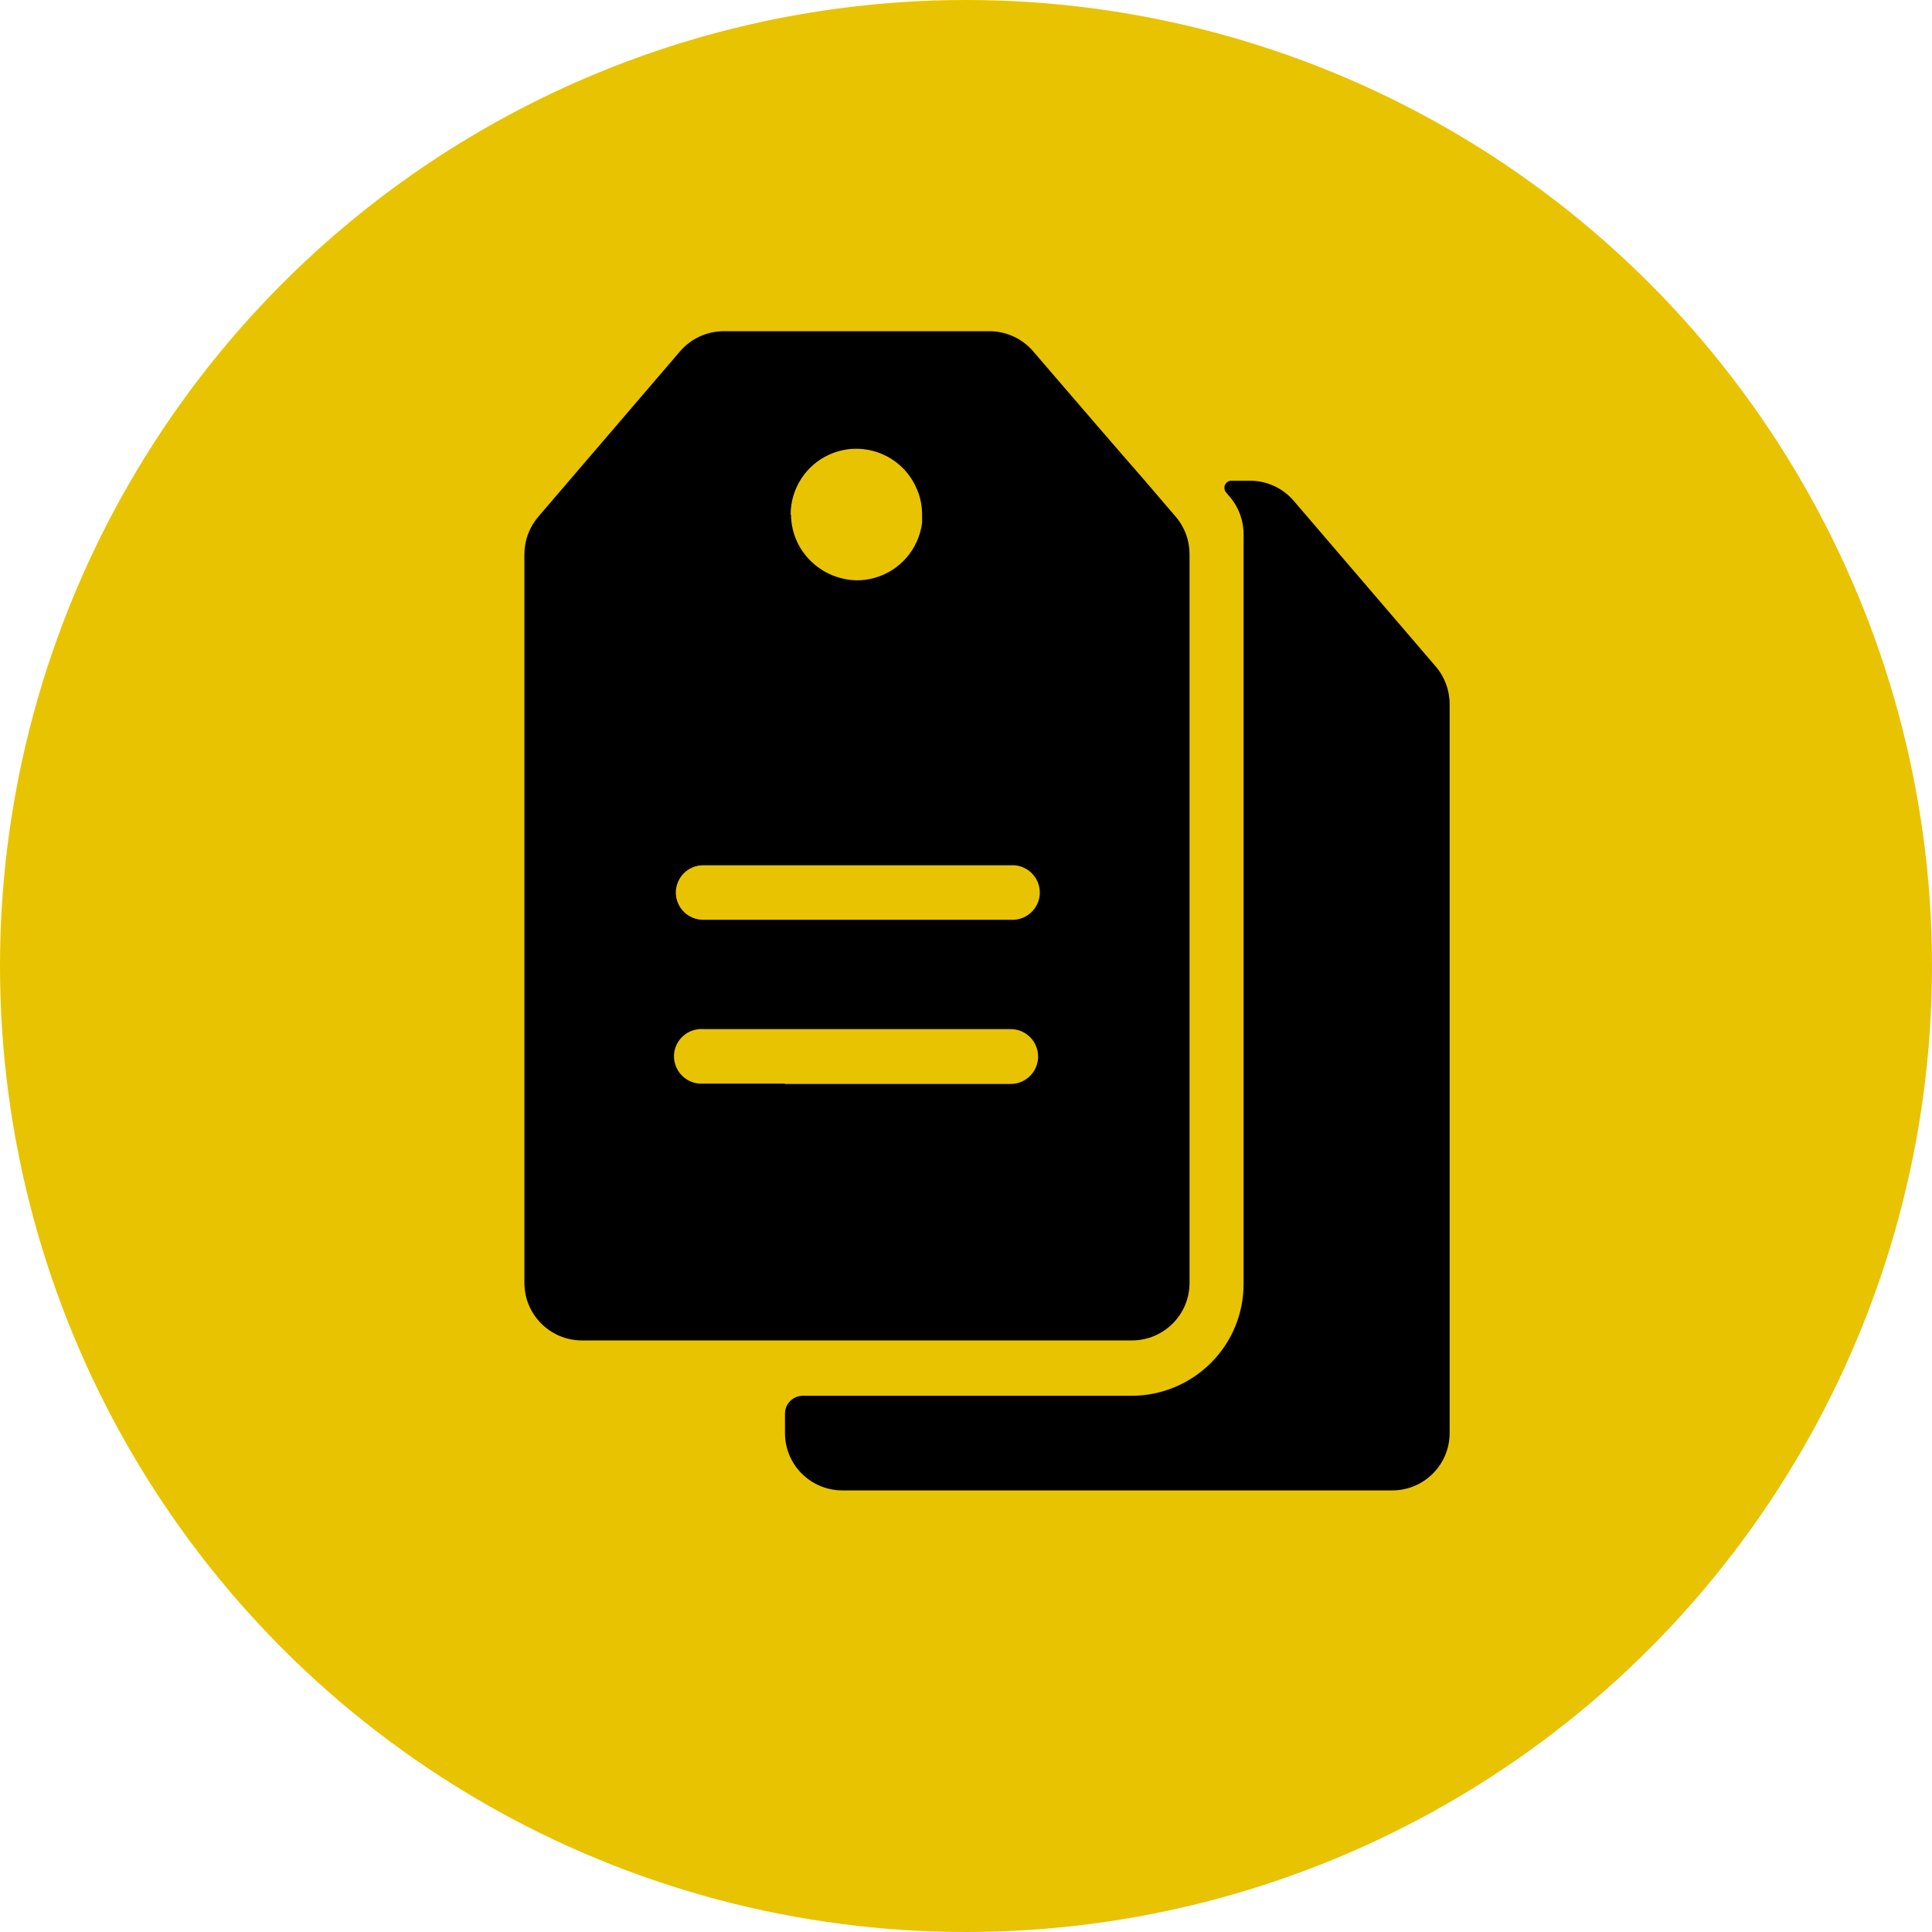
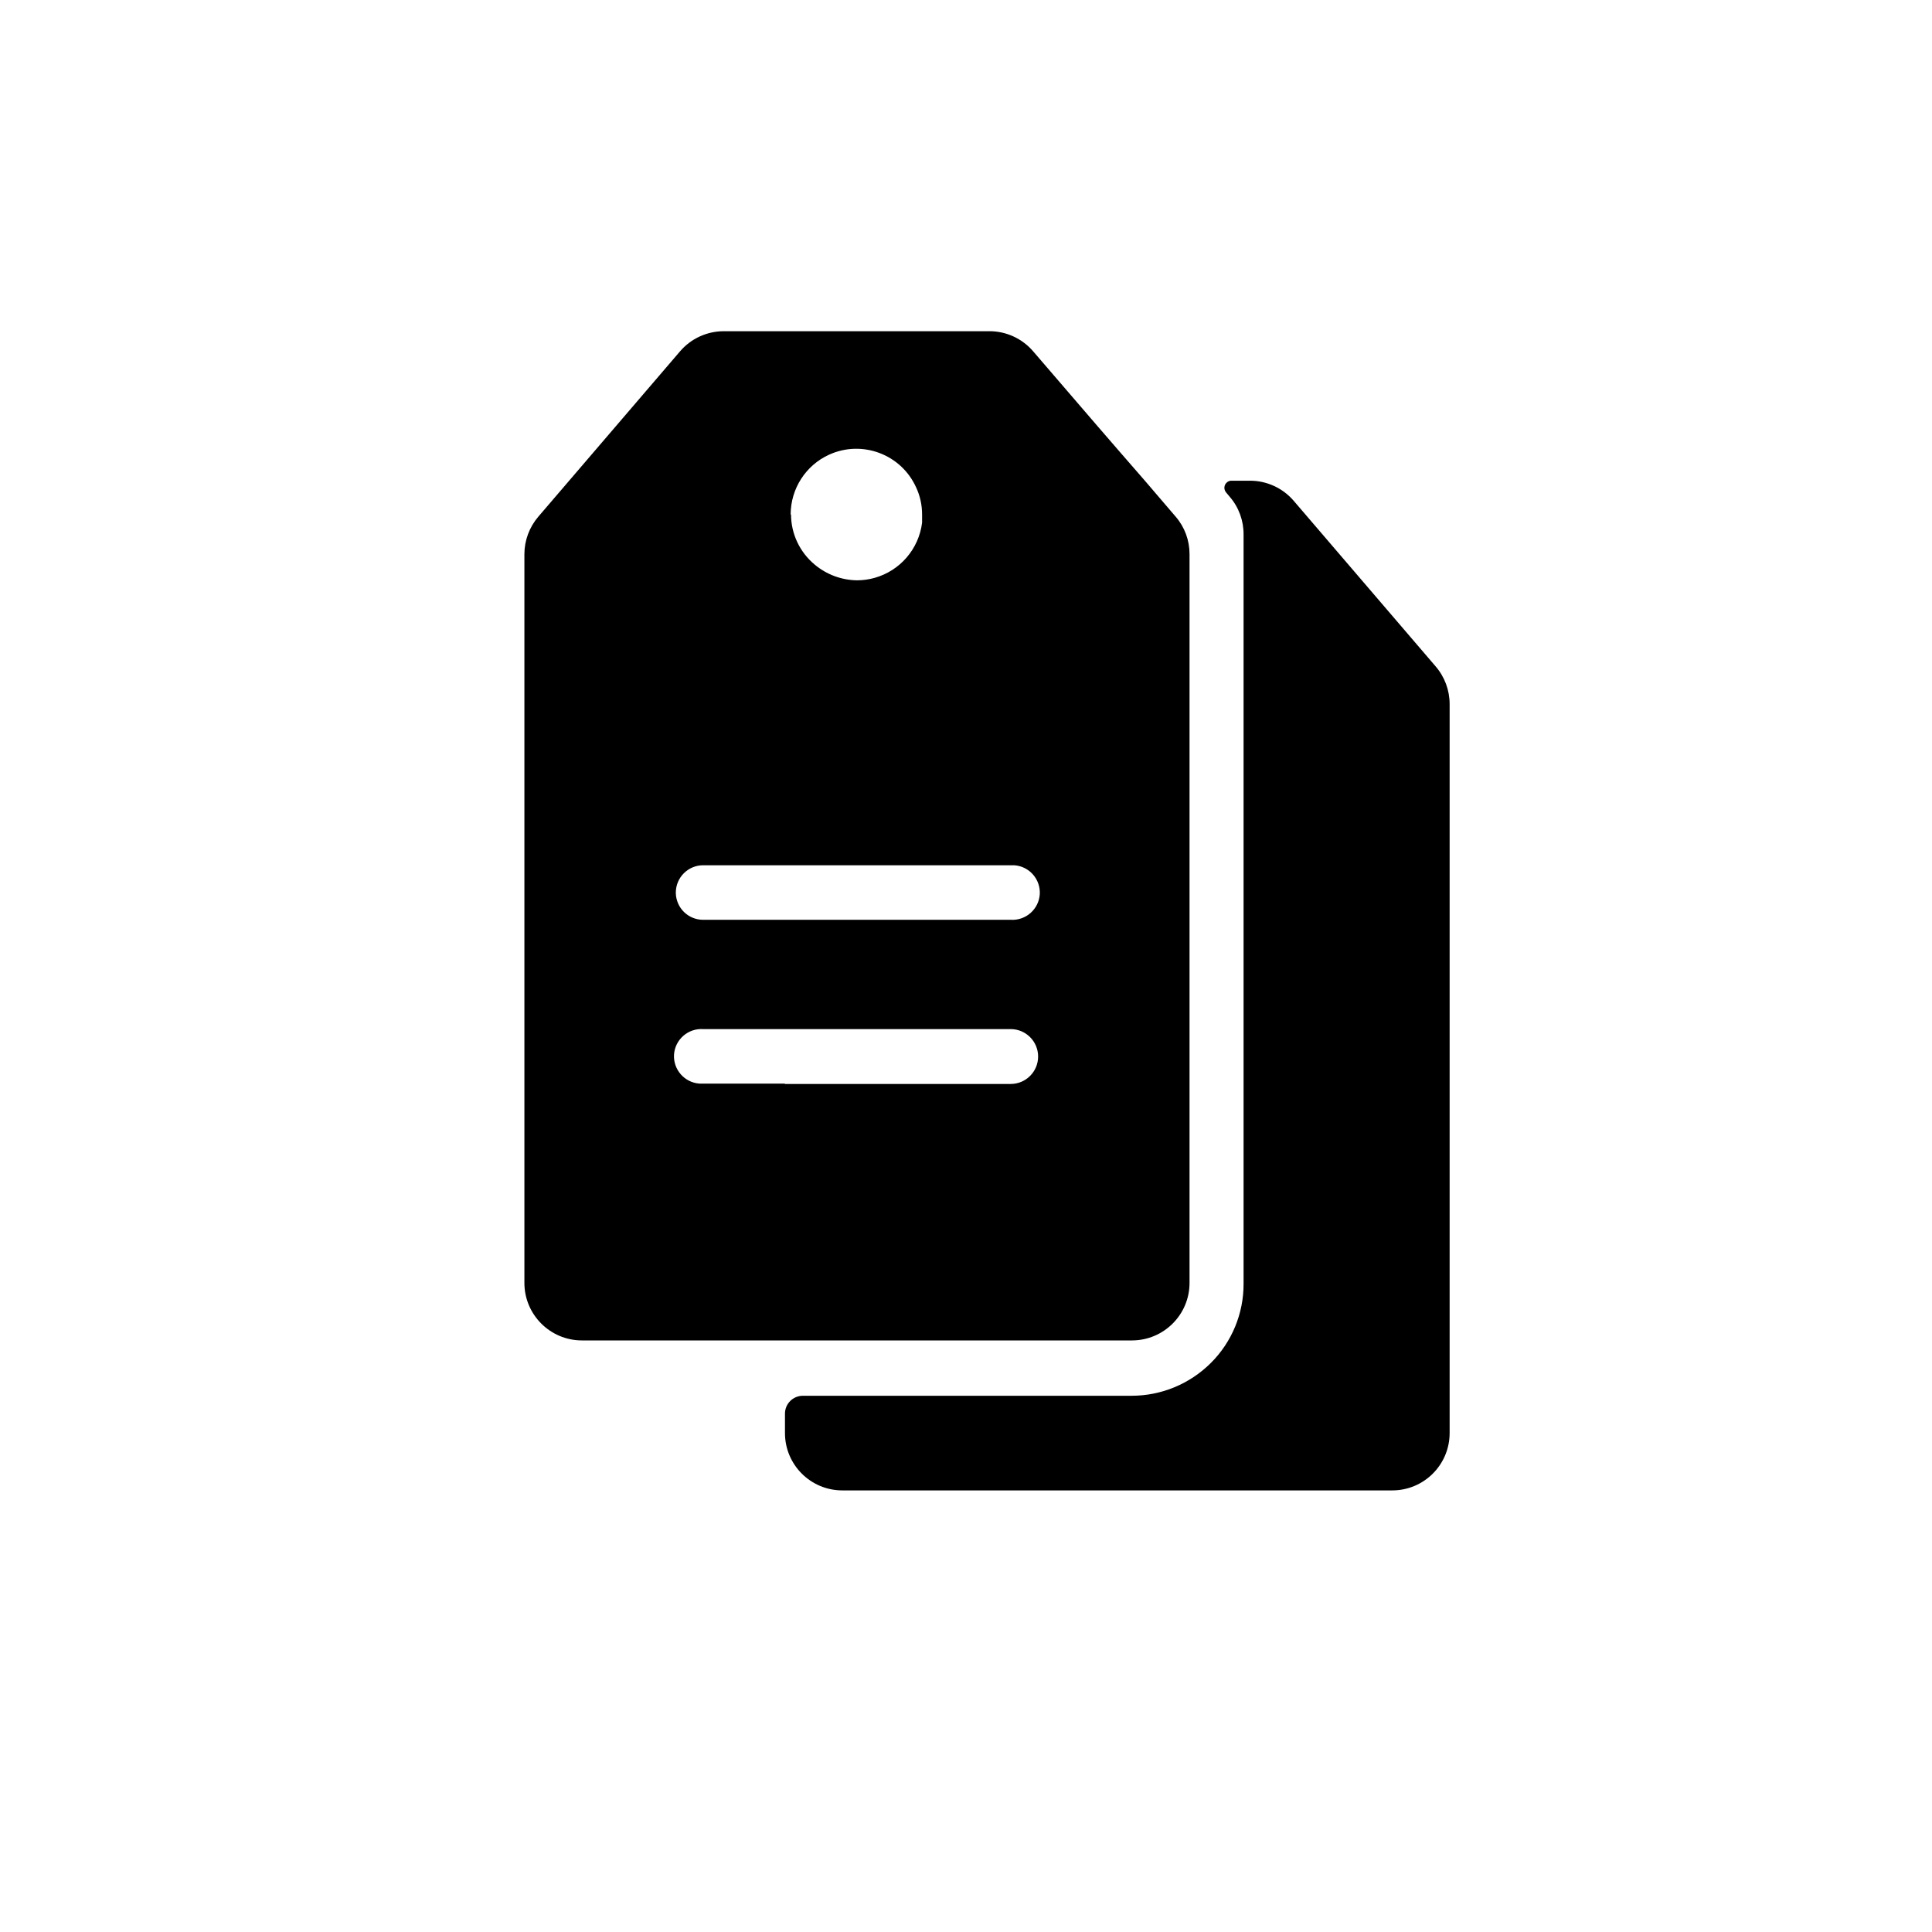
<svg xmlns="http://www.w3.org/2000/svg" width="70" height="70" viewBox="0 0 70 70" fill="none">
-   <circle cx="35" cy="35" r="35" fill="#E8C301" />
  <path d="M52.523 25.513V51.921C52.523 53.07 51.593 54 50.444 54C50.444 54 50.444 54 50.44 54H30.52C29.371 54 28.441 53.07 28.441 51.921V51.219C28.441 50.859 28.733 50.571 29.093 50.571H41.003C42.079 50.571 43.107 50.143 43.87 49.384C44.633 48.626 45.061 47.589 45.057 46.513V19.371C45.061 18.87 44.886 18.381 44.556 18L44.427 17.846C44.333 17.739 44.341 17.576 44.449 17.481C44.496 17.439 44.56 17.413 44.624 17.417H45.293C45.897 17.417 46.476 17.683 46.87 18.141L52.013 24.141C52.343 24.523 52.523 25.007 52.523 25.513ZM28.441 48.566H21.083C19.934 48.566 19 47.631 19 46.483V20.079C19 19.581 19.18 19.101 19.501 18.724L24.644 12.724C25.043 12.261 25.621 12 26.23 12H35.851C36.456 12 37.034 12.266 37.429 12.724L39.756 15.429L40.613 16.419L41.47 17.404L42.597 18.72C42.923 19.097 43.099 19.577 43.099 20.074V46.483C43.099 47.631 42.169 48.561 41.02 48.566H28.441ZM28.66 18.643C28.664 19.346 28.977 20.006 29.517 20.456C29.946 20.816 30.486 21.017 31.047 21.026C31.266 21.026 31.484 20.996 31.694 20.936C32.616 20.674 33.289 19.89 33.409 18.939V18.643C33.409 18.3 33.336 17.961 33.19 17.653C32.646 16.457 31.236 15.93 30.04 16.474C29.191 16.86 28.647 17.709 28.647 18.643H28.66ZM24.486 32.357C24.499 32.897 24.936 33.326 25.476 33.326H36.619C37.163 33.36 37.634 32.949 37.673 32.404C37.707 31.86 37.296 31.389 36.751 31.35C36.709 31.35 36.666 31.35 36.623 31.35H25.476C24.931 31.35 24.49 31.791 24.486 32.336V32.357ZM28.441 39.274H36.619C37.167 39.274 37.613 38.829 37.613 38.28C37.613 37.731 37.167 37.286 36.619 37.286H25.476C24.931 37.251 24.46 37.663 24.421 38.207C24.387 38.751 24.799 39.223 25.343 39.261C25.386 39.261 25.429 39.261 25.471 39.261H28.437V39.274H28.441Z" fill="black" />
</svg>